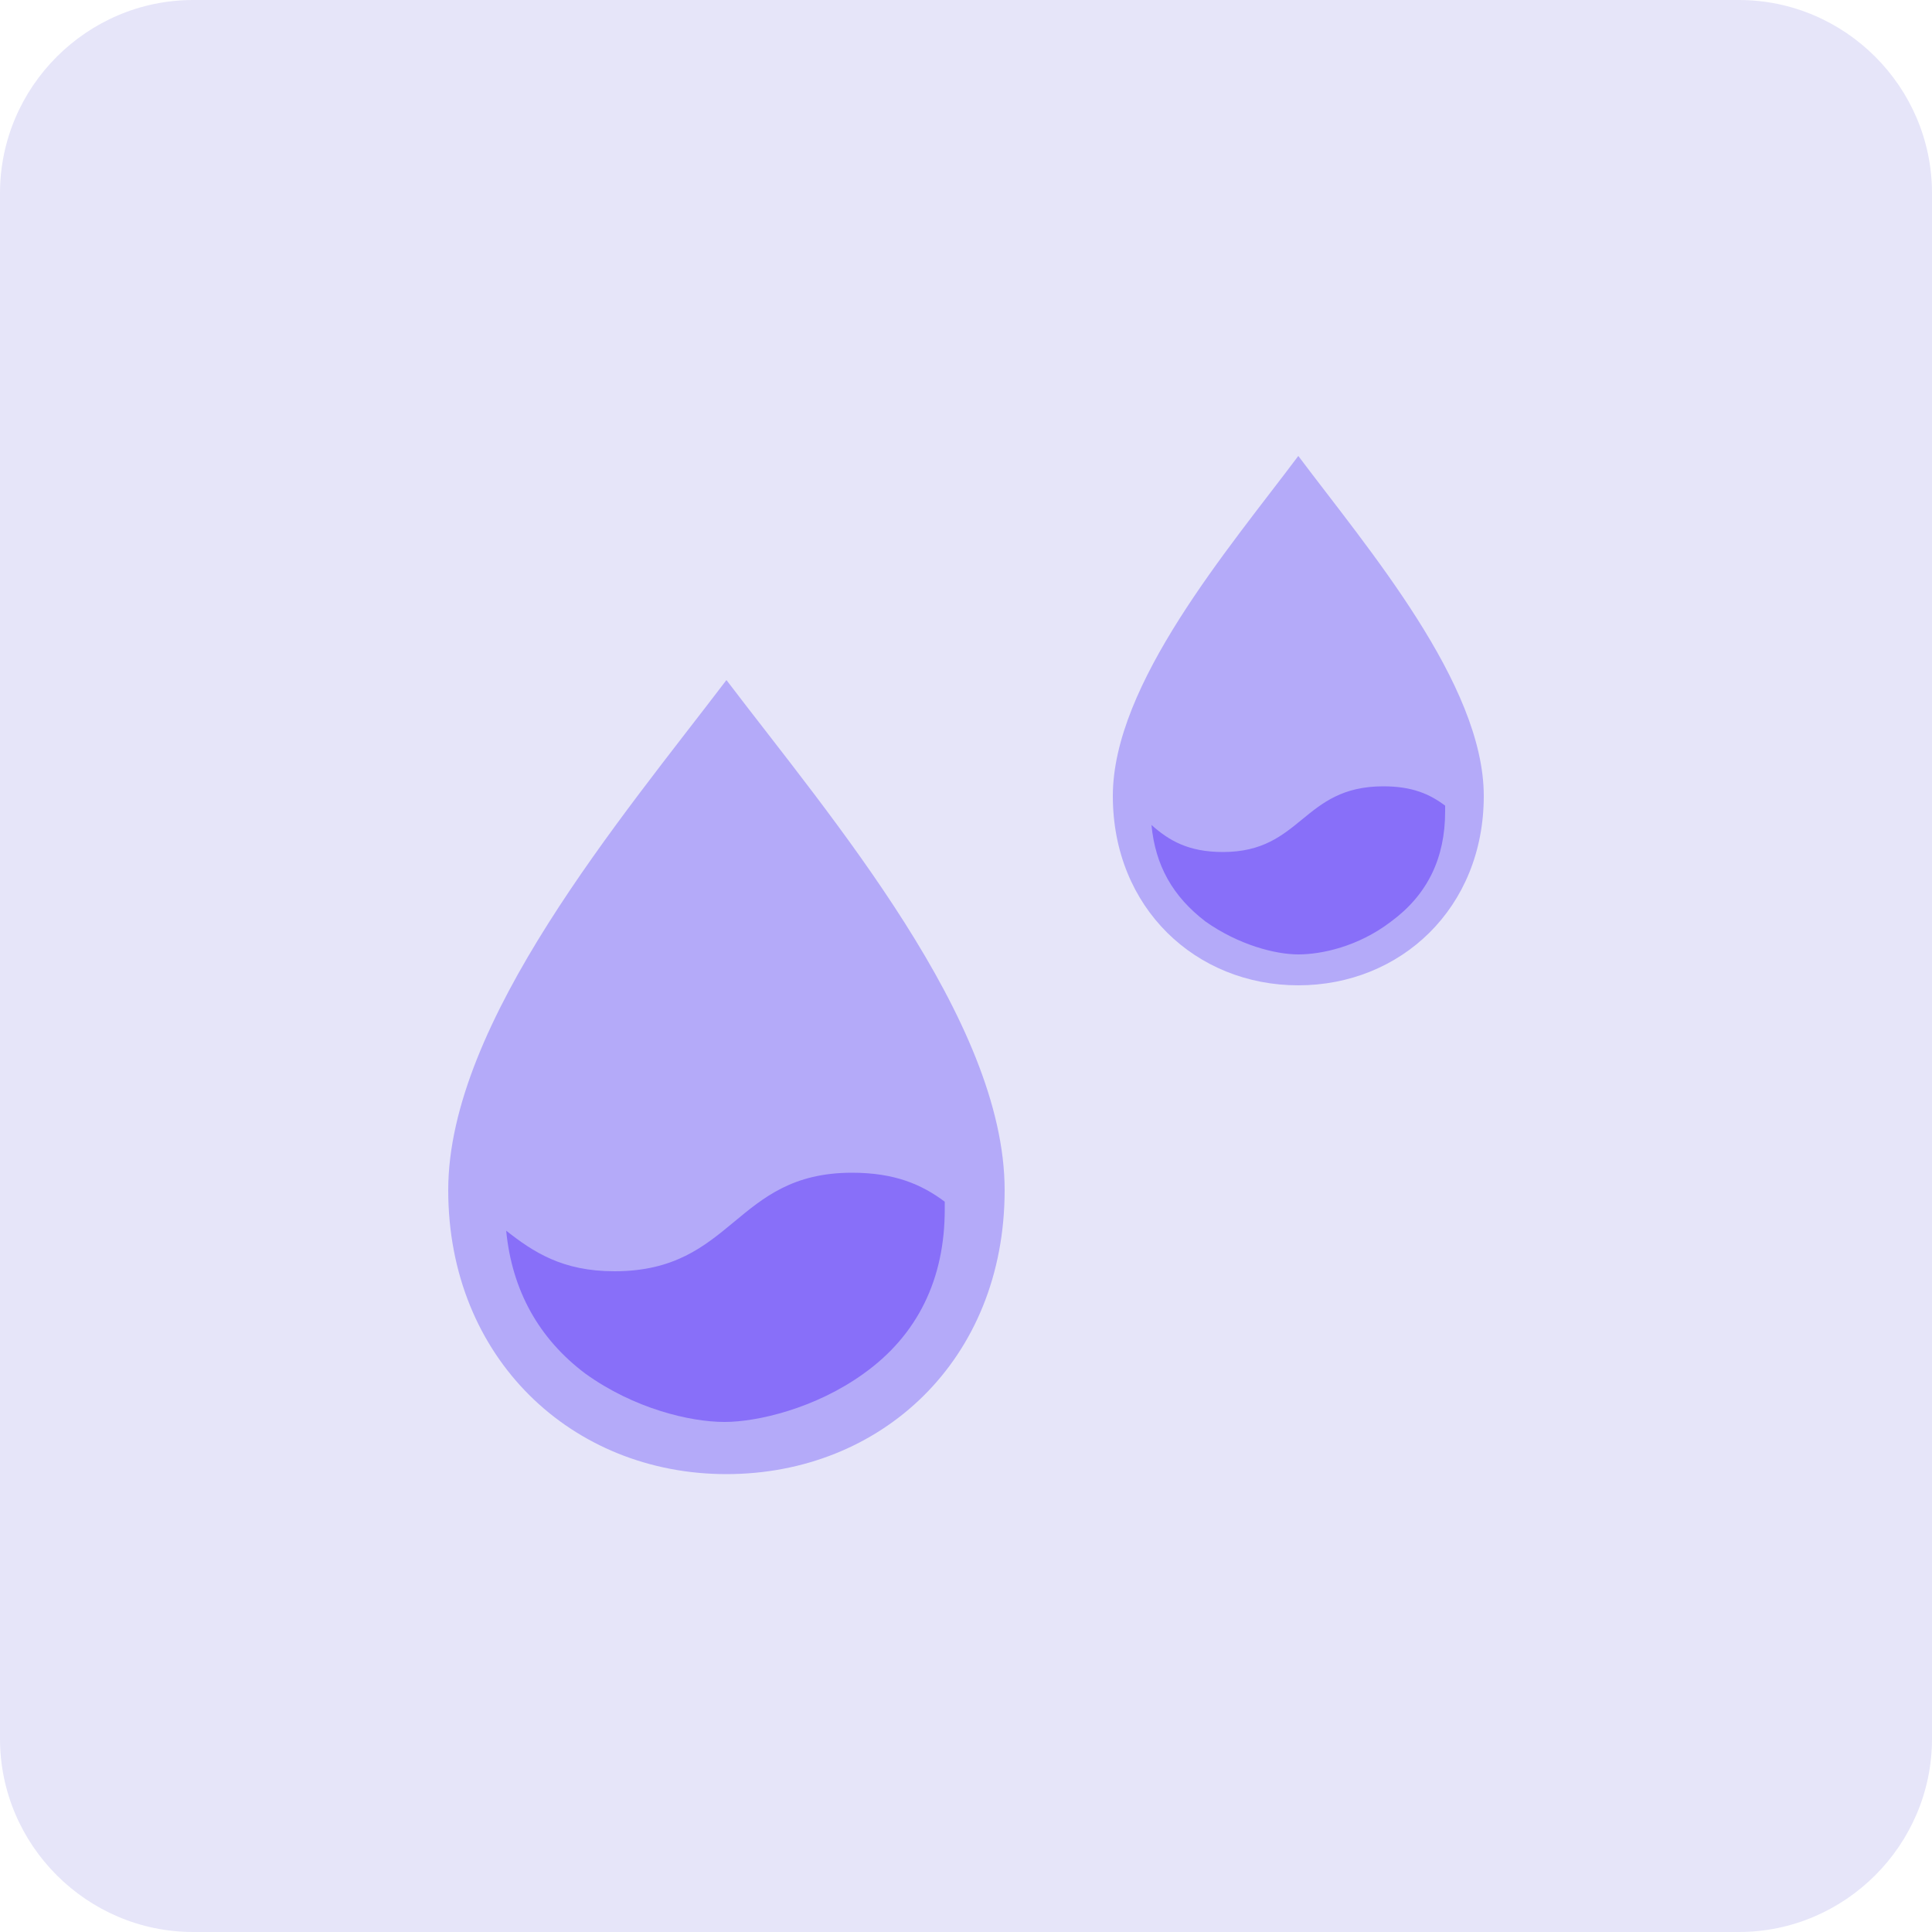
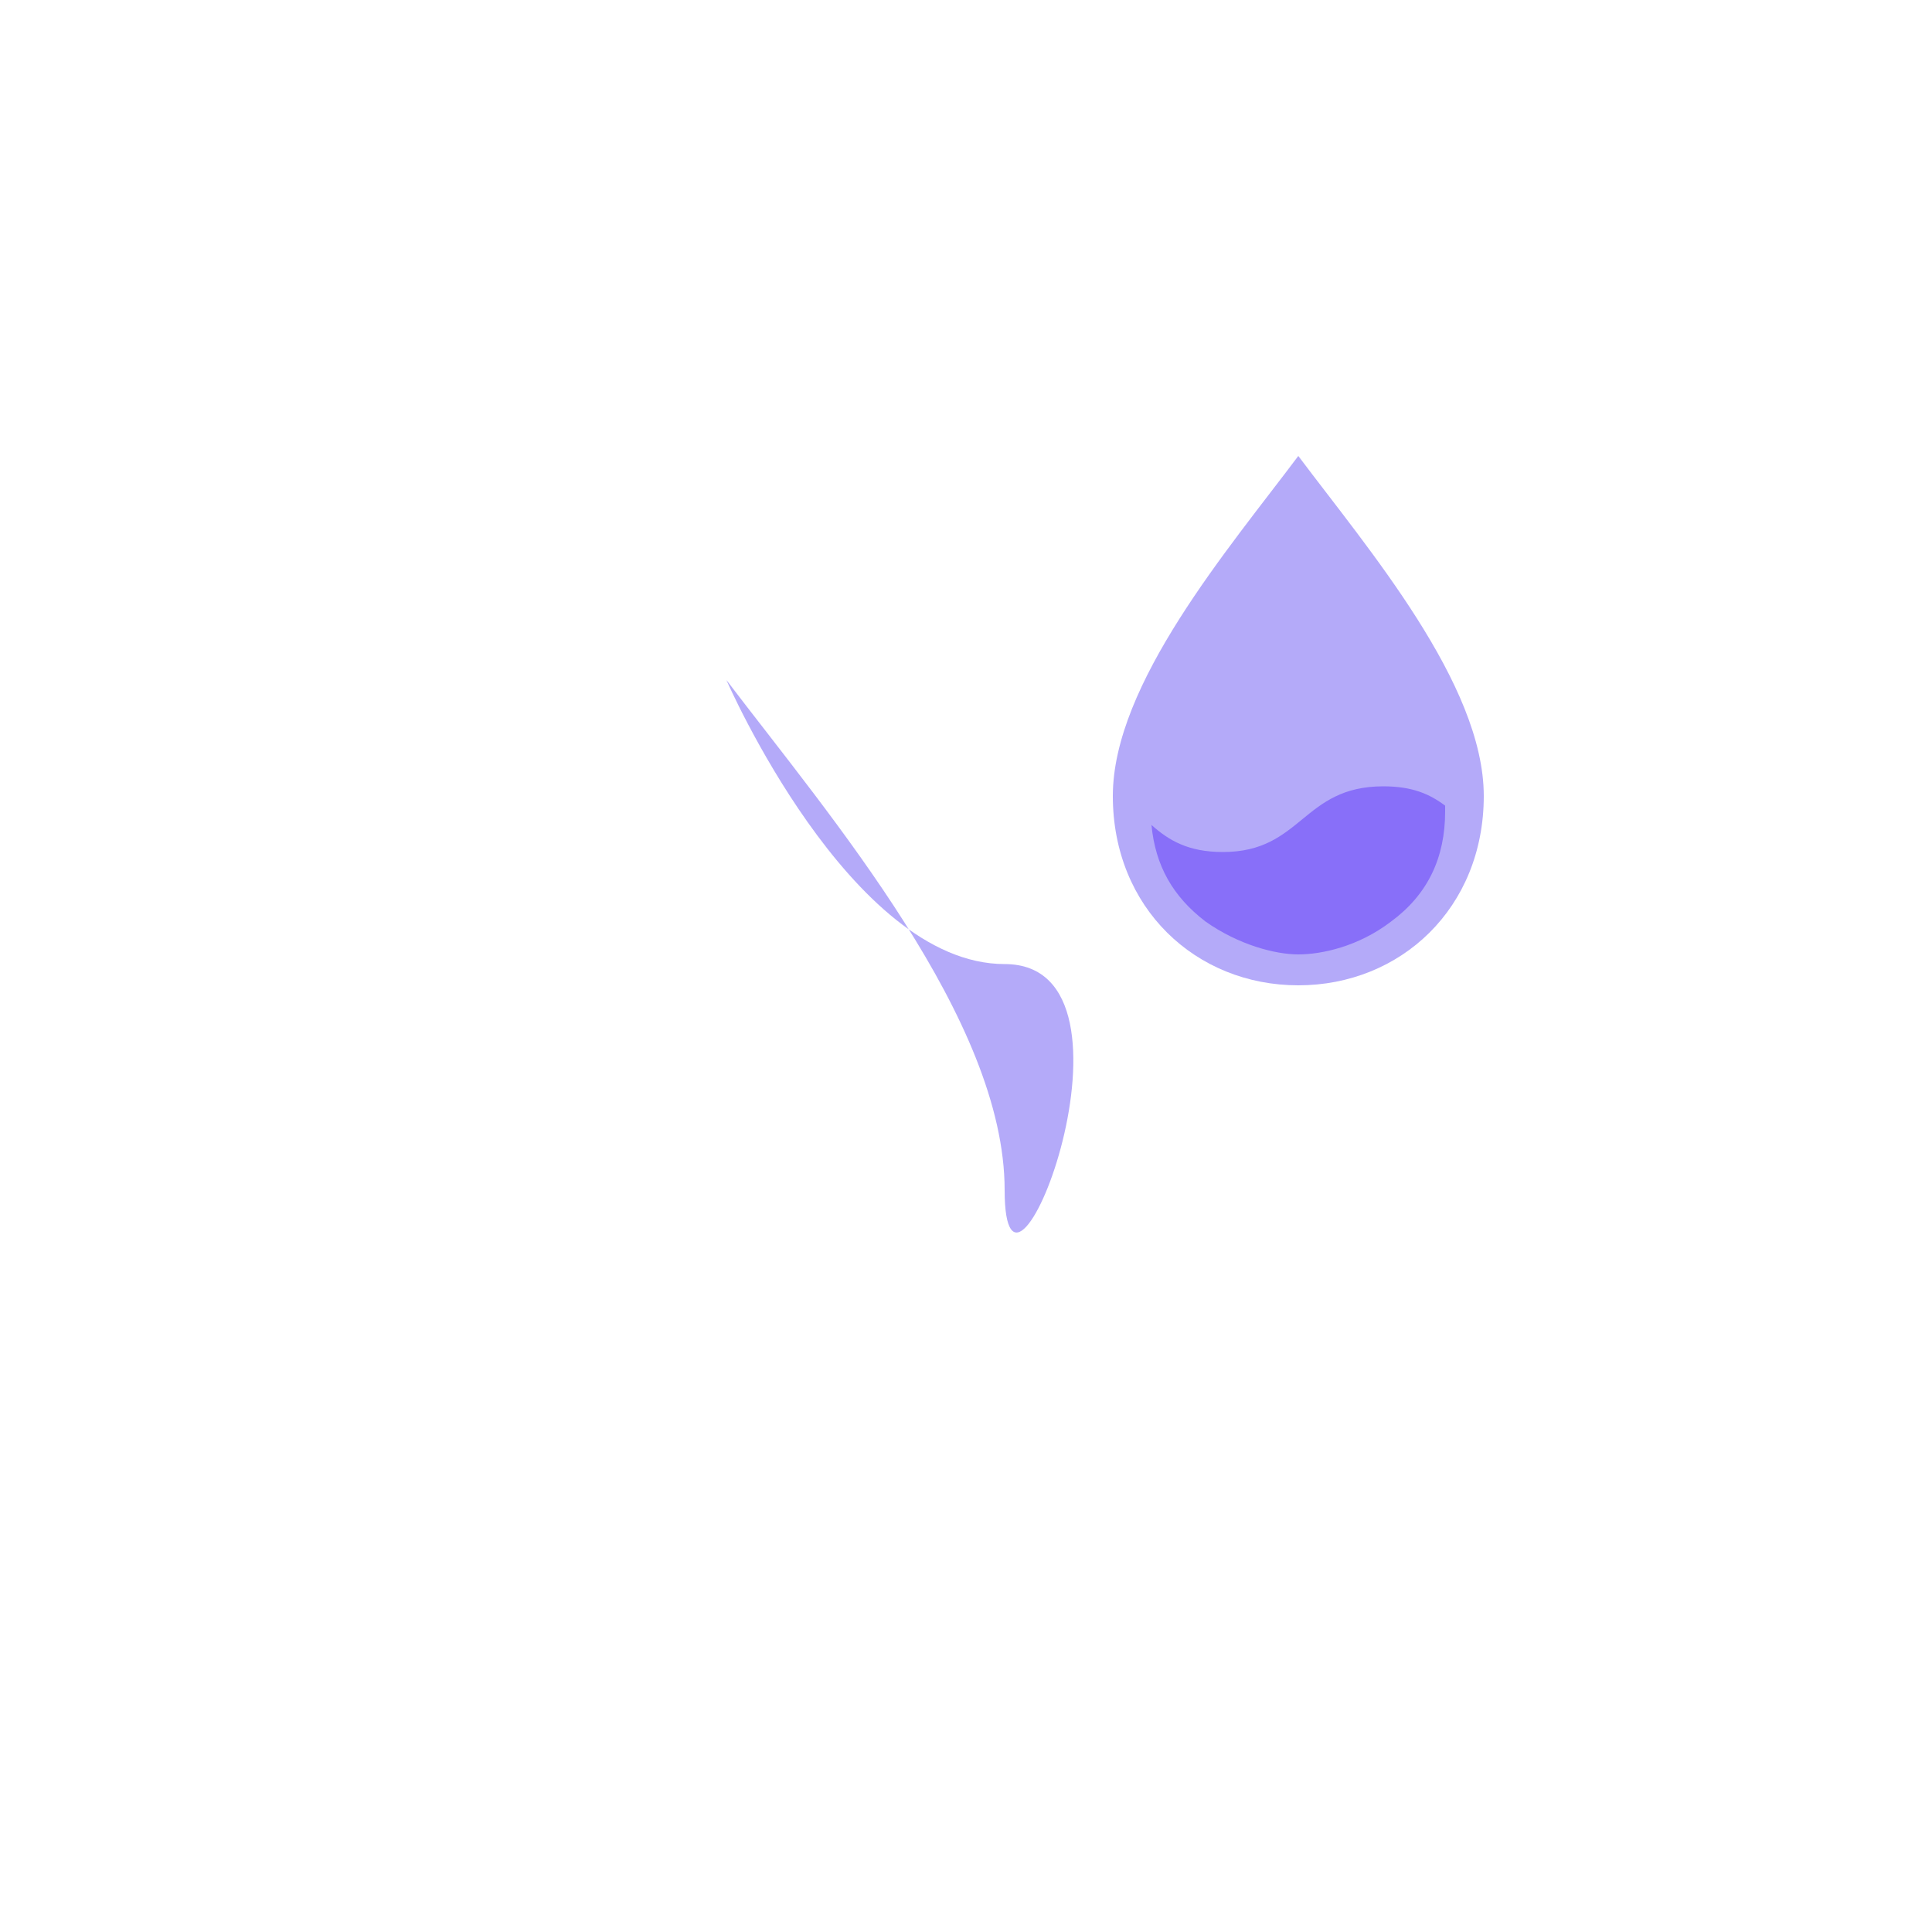
<svg xmlns="http://www.w3.org/2000/svg" version="1.1" id="design" x="0px" y="0px" viewBox="0 0 100 100" style="enable-background:new 0 0 100 100;" xml:space="preserve">
  <style type="text/css">
	.st0{fill:#E6E5F9;}
	.st1{fill:#B4AAF9;}
	.st2{fill:#886FF9;}
</style>
  <g>
-     <path class="st0" d="M10,0h80c5.5,0,10,4.5,10,10v80c0,5.5-4.5,10-10,10H10c-5.5,0-10-4.5-10-10V10C0,4.5,4.5,0,10,0z" />
    <g>
      <g>
        <g>
-           <path class="st1" d="M37.6,35.2c-5.4,7.1-14.4,17.7-14.4,26.4s6.4,14.7,14.4,14.7S52,70.4,52,61.6S43,42.3,37.6,35.2z" />
+           <path class="st1" d="M37.6,35.2s6.4,14.7,14.4,14.7S52,70.4,52,61.6S43,42.3,37.6,35.2z" />
        </g>
        <g>
-           <path class="st2" d="M31.8,65.8c-2.7,0-4.2-1-5.6-2.1c0.3,3.1,1.7,5.6,4.1,7.4c2.5,1.8,5.4,2.5,7.2,2.5c1.7,0,4.7-0.7,7.2-2.5      c2.8-2,4.2-4.9,4.2-8.5c0-0.1,0-0.3,0-0.4c-1.2-0.9-2.6-1.5-4.8-1.5C38,60.7,38,65.8,31.8,65.8z" />
-         </g>
+           </g>
      </g>
      <g>
        <g>
          <path class="st1" d="M67.2,23.6c-3.6,4.8-9.6,11.8-9.6,17.6s4.3,9.8,9.6,9.8s9.6-4,9.6-9.8C76.8,35.4,70.8,28.4,67.2,23.6z" />
        </g>
        <g>
          <path class="st2" d="M63.3,44.1c-1.8,0-2.8-0.6-3.7-1.4c0.2,2.1,1.1,3.7,2.8,5c1.7,1.2,3.6,1.7,4.8,1.7s3.1-0.4,4.8-1.7      c1.9-1.4,2.8-3.3,2.8-5.7c0-0.1,0-0.2,0-0.3c-0.8-0.6-1.7-1-3.2-1C67.4,40.7,67.4,44.1,63.3,44.1z" />
        </g>
      </g>
    </g>
  </g>
</svg>